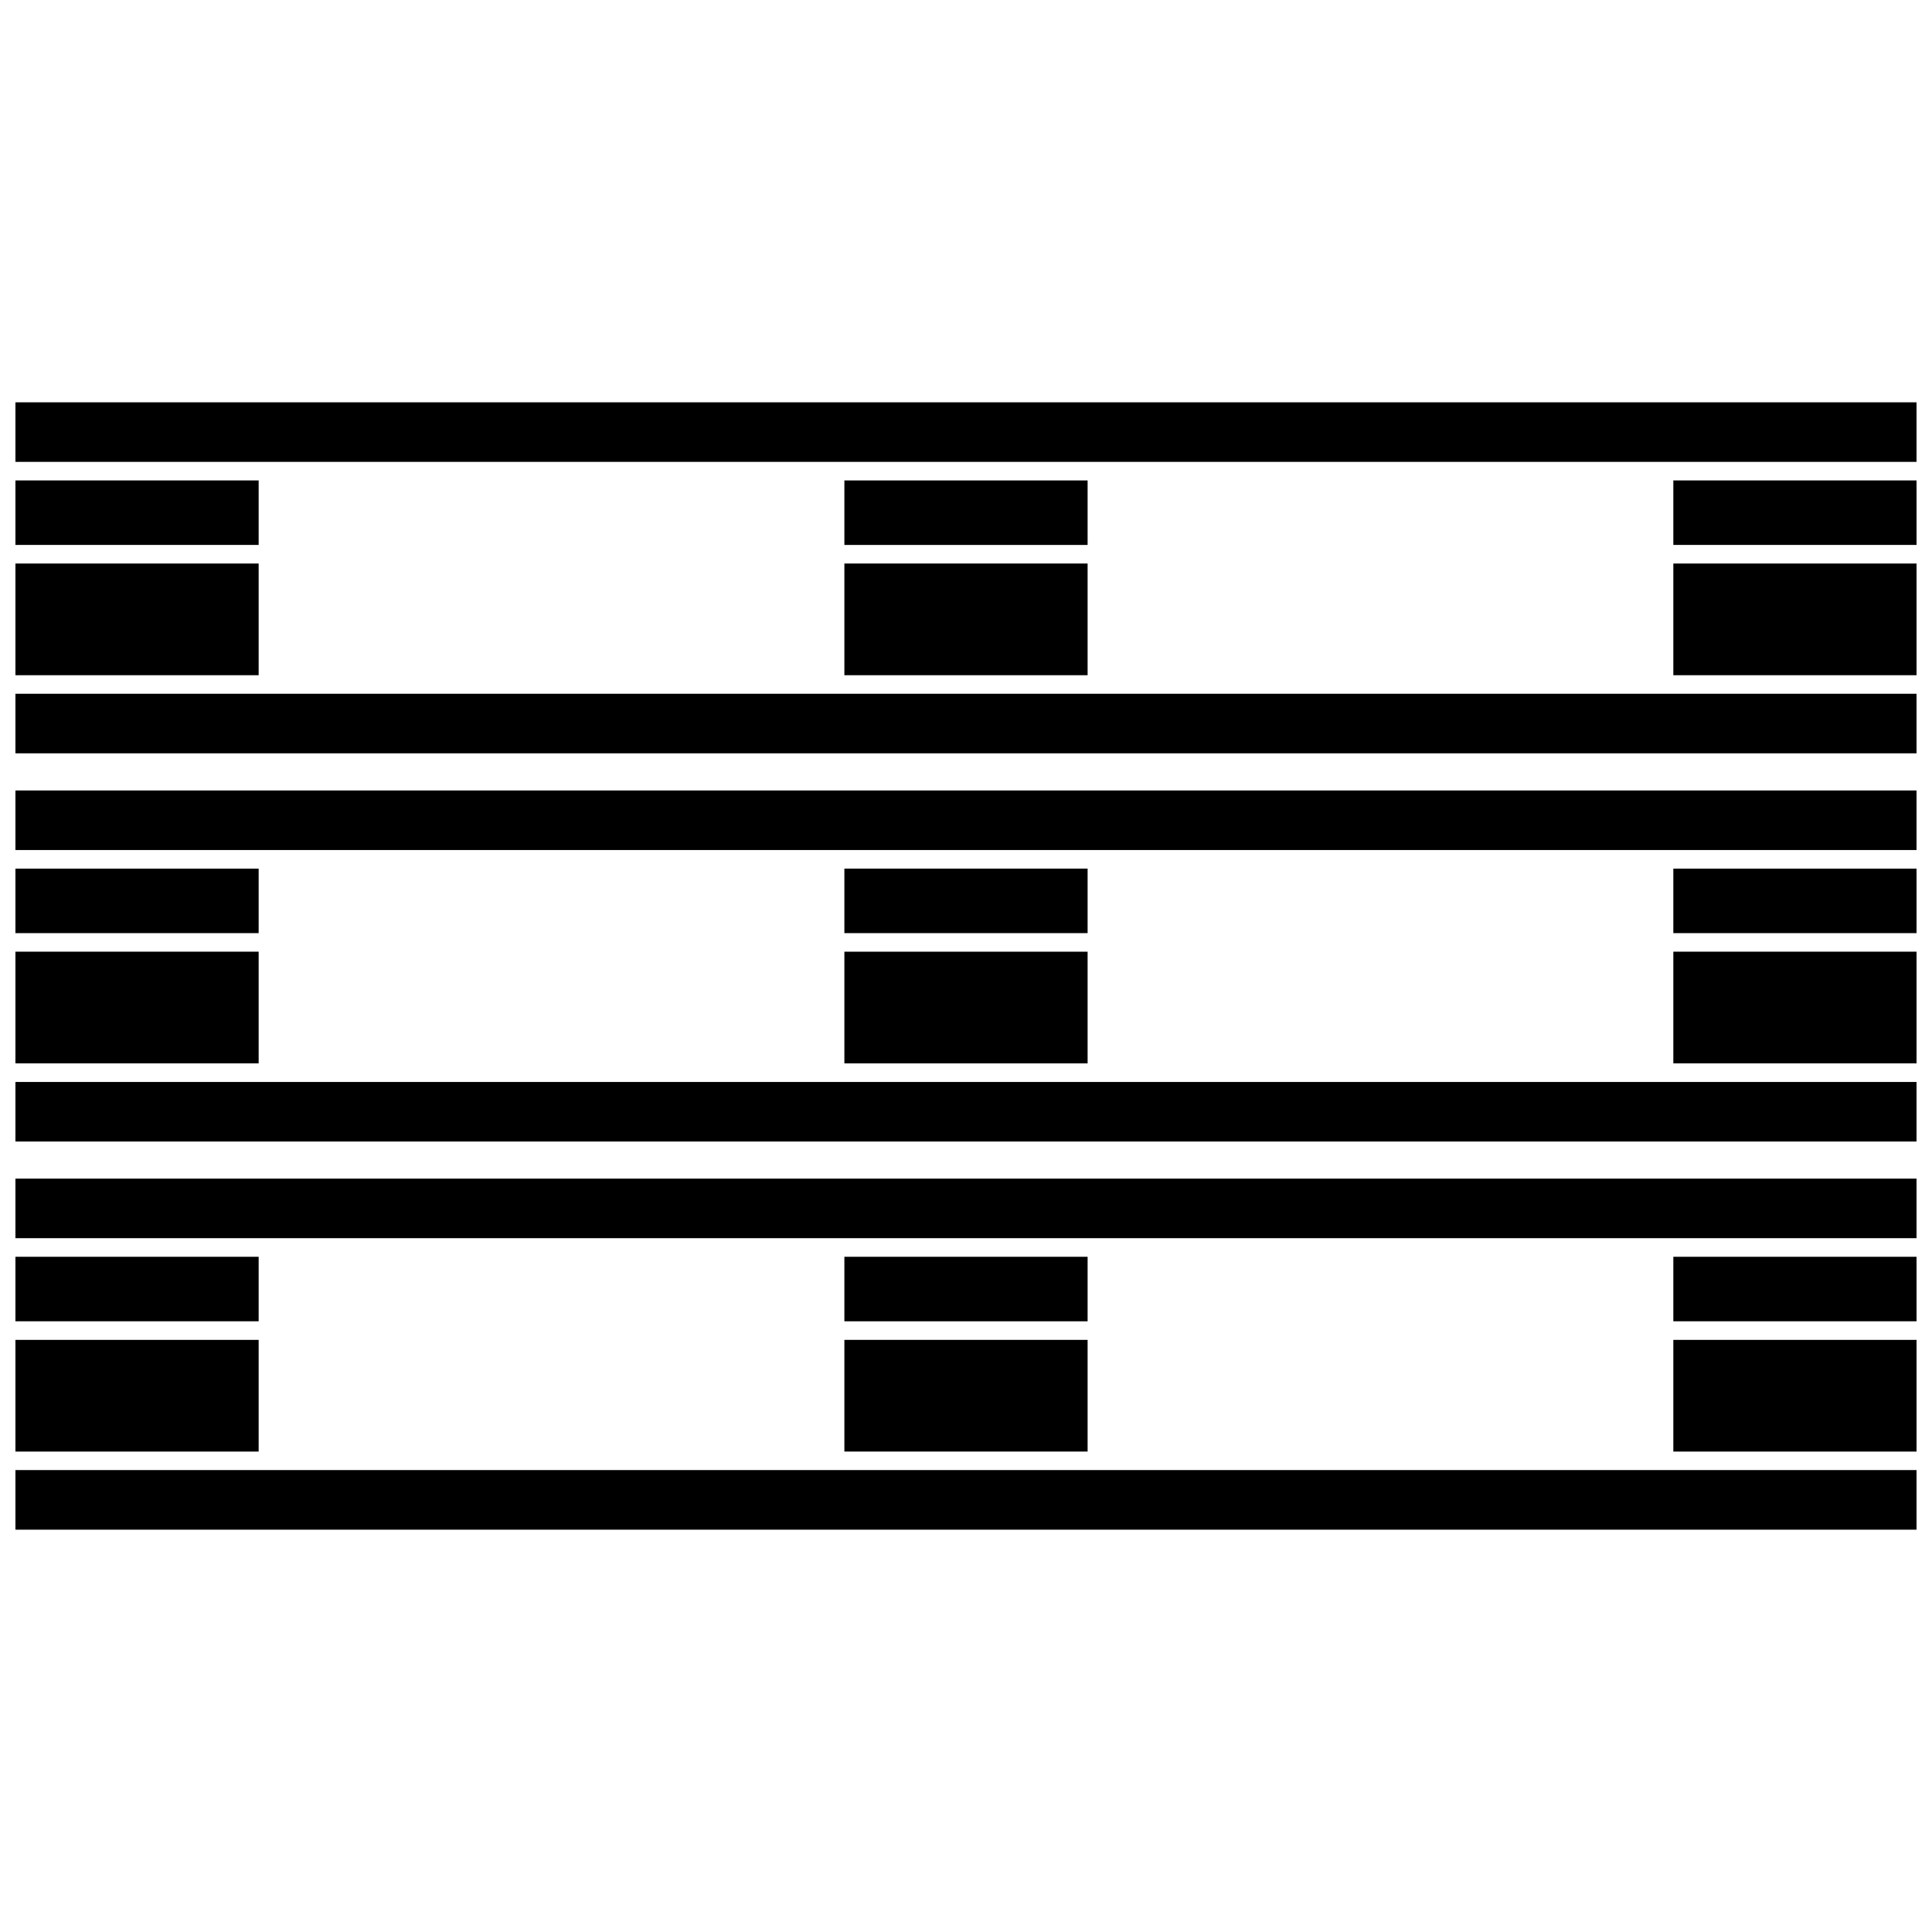
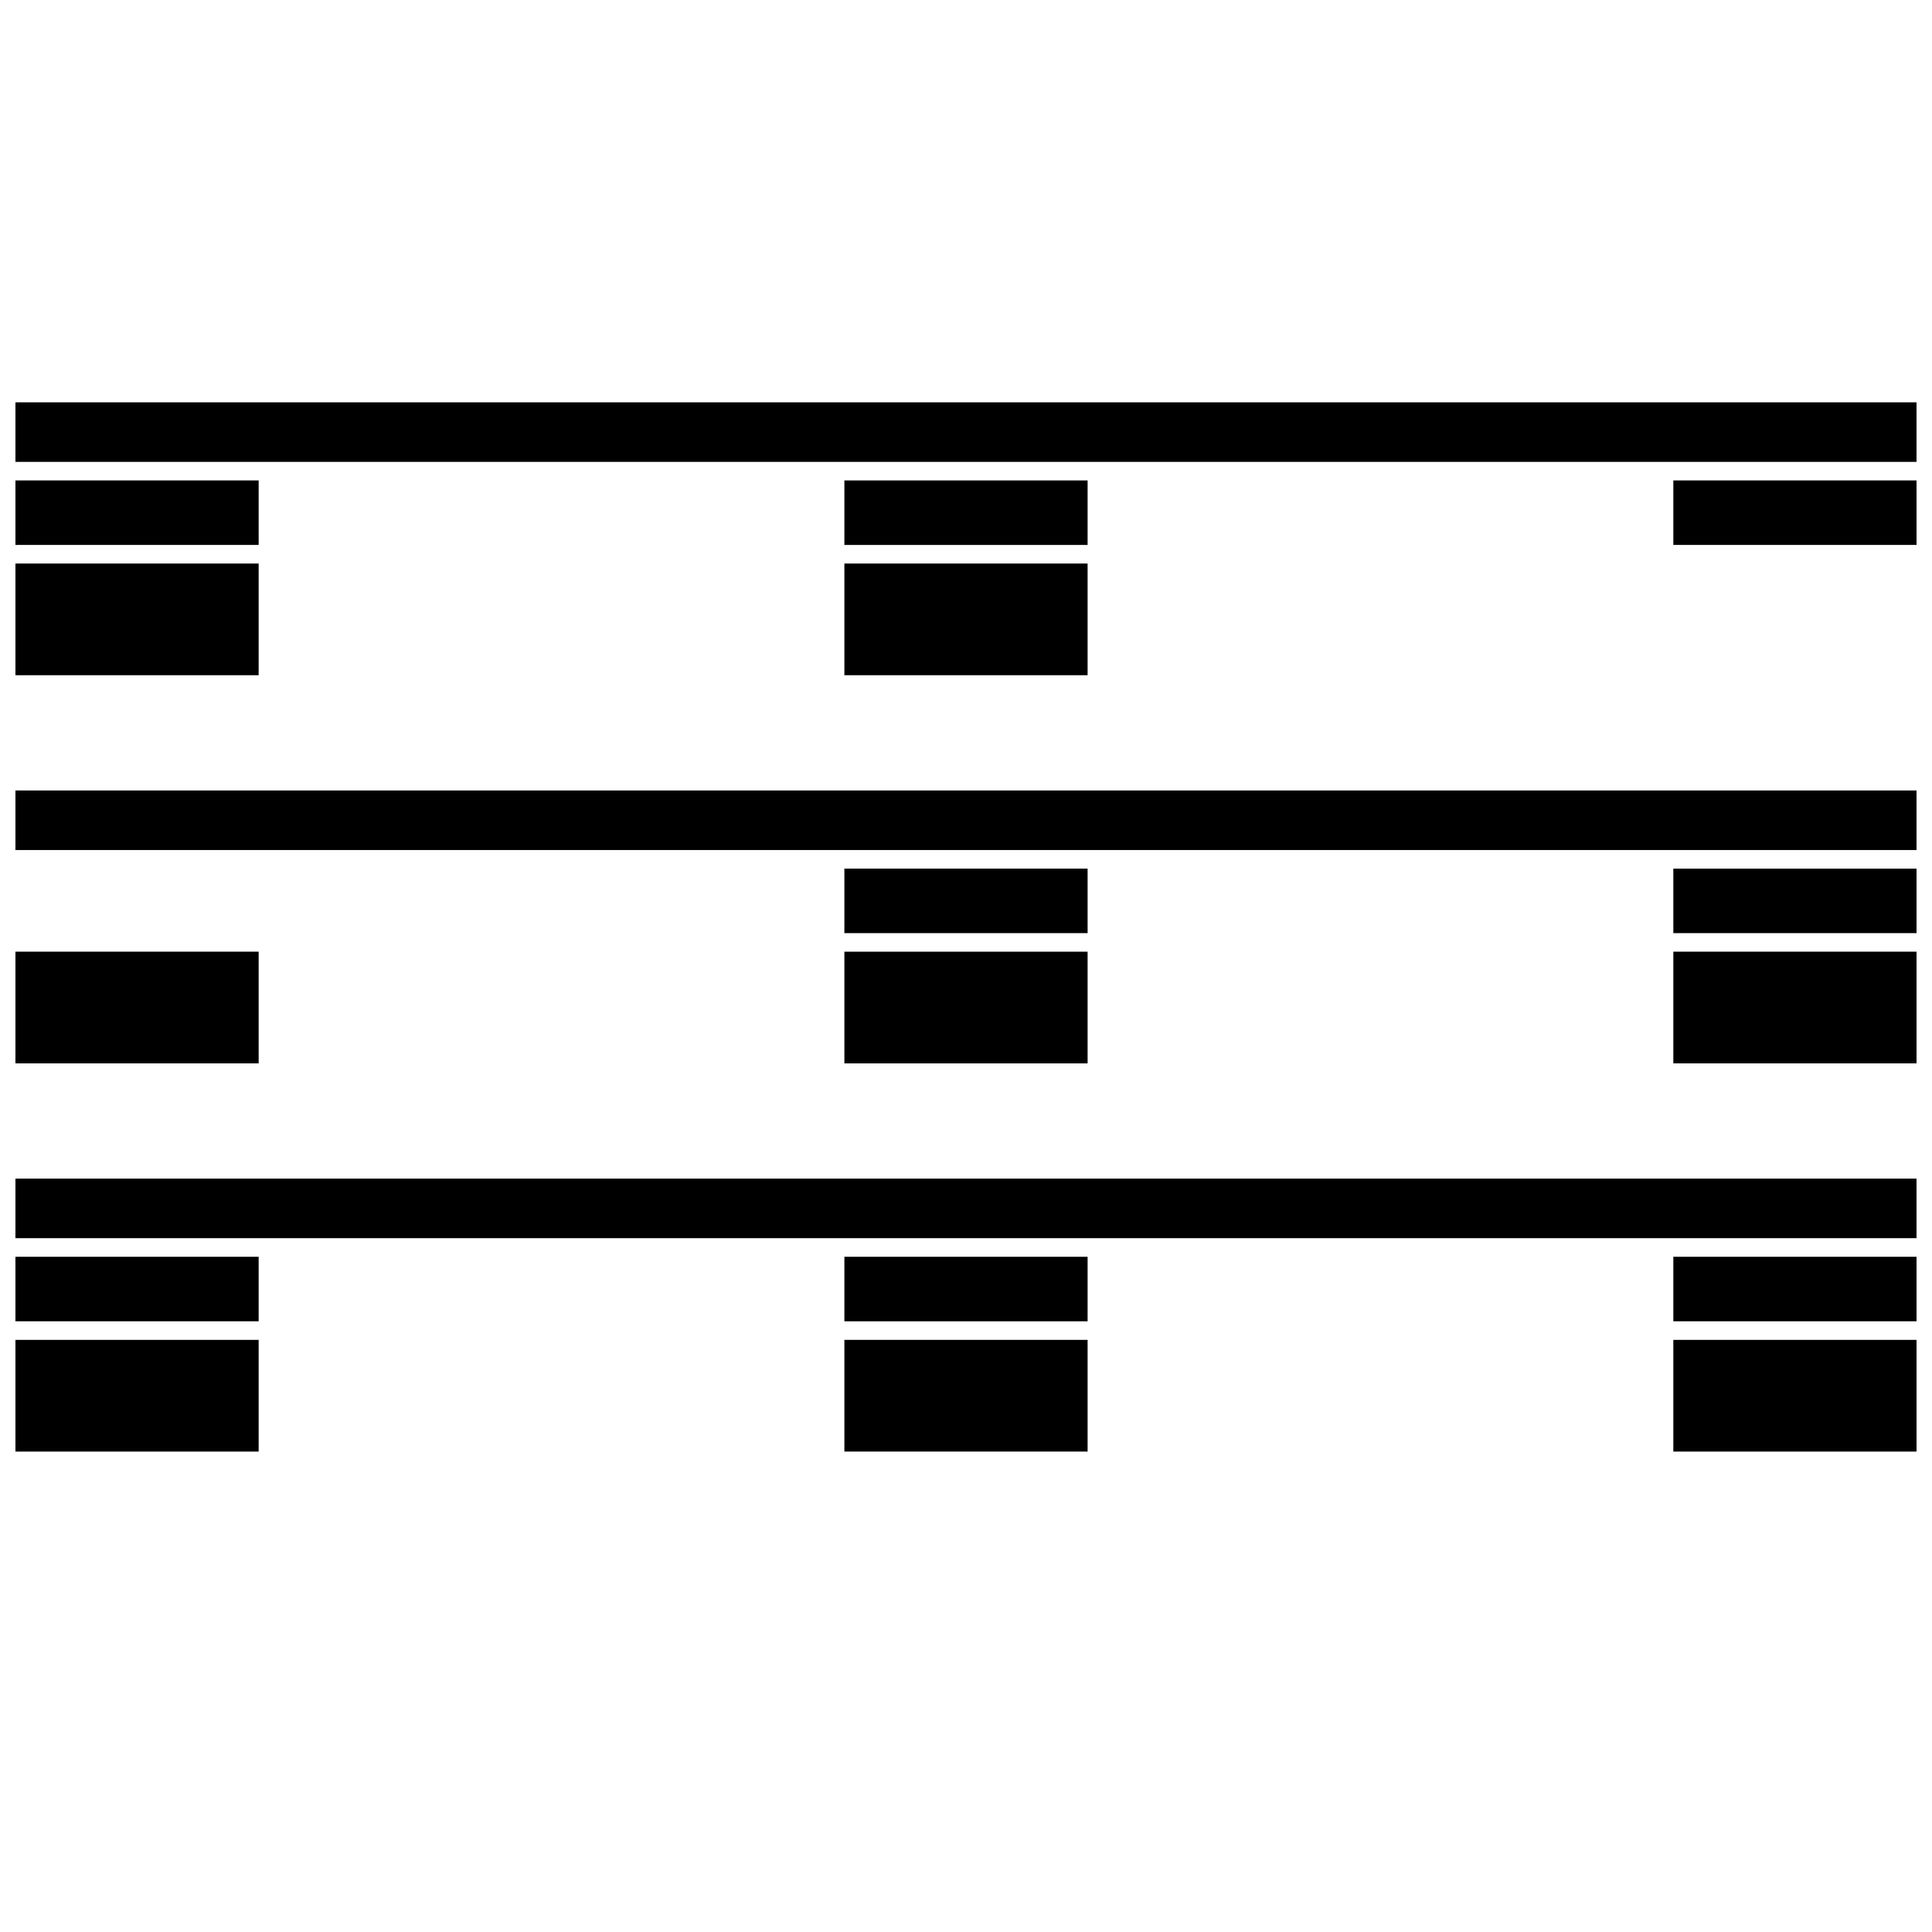
<svg xmlns="http://www.w3.org/2000/svg" width="800px" height="800px" version="1.1" viewBox="144 144 512 512">
  <defs>
    <clipPath id="r">
      <path d="m148.09 477h64.906v18h-64.906z" />
    </clipPath>
    <clipPath id="h">
      <path d="m587 477h64.902v18h-64.902z" />
    </clipPath>
    <clipPath id="g">
      <path d="m148.09 456h503.81v17h-503.81z" />
    </clipPath>
    <clipPath id="f">
-       <path d="m148.09 533h503.81v17h-503.81z" />
-     </clipPath>
+       </clipPath>
    <clipPath id="e">
      <path d="m148.09 499h64.906v30h-64.906z" />
    </clipPath>
    <clipPath id="d">
      <path d="m587 499h64.902v30h-64.902z" />
    </clipPath>
    <clipPath id="c">
-       <path d="m148.09 374h64.906v18h-64.906z" />
+       <path d="m148.09 374v18h-64.906z" />
    </clipPath>
    <clipPath id="b">
      <path d="m587 374h64.902v18h-64.902z" />
    </clipPath>
    <clipPath id="a">
      <path d="m148.09 353h503.81v17h-503.81z" />
    </clipPath>
    <clipPath id="q">
      <path d="m148.09 430h503.81v17h-503.81z" />
    </clipPath>
    <clipPath id="p">
      <path d="m148.09 396h64.906v30h-64.906z" />
    </clipPath>
    <clipPath id="o">
      <path d="m587 396h64.902v30h-64.902z" />
    </clipPath>
    <clipPath id="n">
      <path d="m148.09 271h64.906v18h-64.906z" />
    </clipPath>
    <clipPath id="m">
      <path d="m587 271h64.902v18h-64.902z" />
    </clipPath>
    <clipPath id="l">
      <path d="m148.09 250h503.81v17h-503.81z" />
    </clipPath>
    <clipPath id="k">
      <path d="m148.09 327h503.81v17h-503.81z" />
    </clipPath>
    <clipPath id="j">
      <path d="m148.09 293h64.906v30h-64.906z" />
    </clipPath>
    <clipPath id="i">
      <path d="m587 293h64.902v30h-64.902z" />
    </clipPath>
  </defs>
  <g clip-path="url(#r)">
    <path d="m148.09 477.06h64.457v17.098h-64.457z" />
  </g>
  <path d="m367.77 477.06h64.457v17.098h-64.457z" />
  <g clip-path="url(#h)">
    <path d="m587.45 477.06h64.457v17.098h-64.457z" />
  </g>
  <g clip-path="url(#g)">
    <path d="m148.09 456.35h503.81v15.785h-503.81z" />
  </g>
  <g clip-path="url(#f)">
-     <path d="m148.09 533.59h503.81v15.785h-503.81z" />
-   </g>
+     </g>
  <g clip-path="url(#e)">
    <path d="m148.09 499.08h64.457v29.598h-64.457z" />
  </g>
  <path d="m367.77 499.08h64.457v29.598h-64.457z" />
  <g clip-path="url(#d)">
    <path d="m587.45 499.08h64.457v29.598h-64.457z" />
  </g>
  <g clip-path="url(#c)">
    <path d="m148.09 374.19h64.457v17.098h-64.457z" />
  </g>
  <path d="m367.77 374.19h64.457v17.098h-64.457z" />
  <g clip-path="url(#b)">
    <path d="m587.45 374.19h64.457v17.098h-64.457z" />
  </g>
  <g clip-path="url(#a)">
    <path d="m148.09 353.48h503.81v15.785h-503.81z" />
  </g>
  <g clip-path="url(#q)">
-     <path d="m148.09 430.73h503.81v15.785h-503.81z" />
-   </g>
+     </g>
  <g clip-path="url(#p)">
    <path d="m148.09 396.21h64.457v29.598h-64.457z" />
  </g>
  <path d="m367.77 396.21h64.457v29.598h-64.457z" />
  <g clip-path="url(#o)">
    <path d="m587.45 396.21h64.457v29.598h-64.457z" />
  </g>
  <g clip-path="url(#n)">
    <path d="m148.09 271.32h64.457v17.098h-64.457z" />
  </g>
  <path d="m367.77 271.32h64.457v17.098h-64.457z" />
  <g clip-path="url(#m)">
    <path d="m587.45 271.32h64.457v17.098h-64.457z" />
  </g>
  <g clip-path="url(#l)">
    <path d="m148.09 250.62h503.81v15.785h-503.81z" />
  </g>
  <g clip-path="url(#k)">
-     <path d="m148.09 327.86h503.81v15.785h-503.81z" />
-   </g>
+     </g>
  <g clip-path="url(#j)">
    <path d="m148.09 293.34h64.457v29.598h-64.457z" />
  </g>
  <path d="m367.77 293.34h64.457v29.598h-64.457z" />
  <g clip-path="url(#i)">
-     <path d="m587.45 293.34h64.457v29.598h-64.457z" />
-   </g>
+     </g>
</svg>